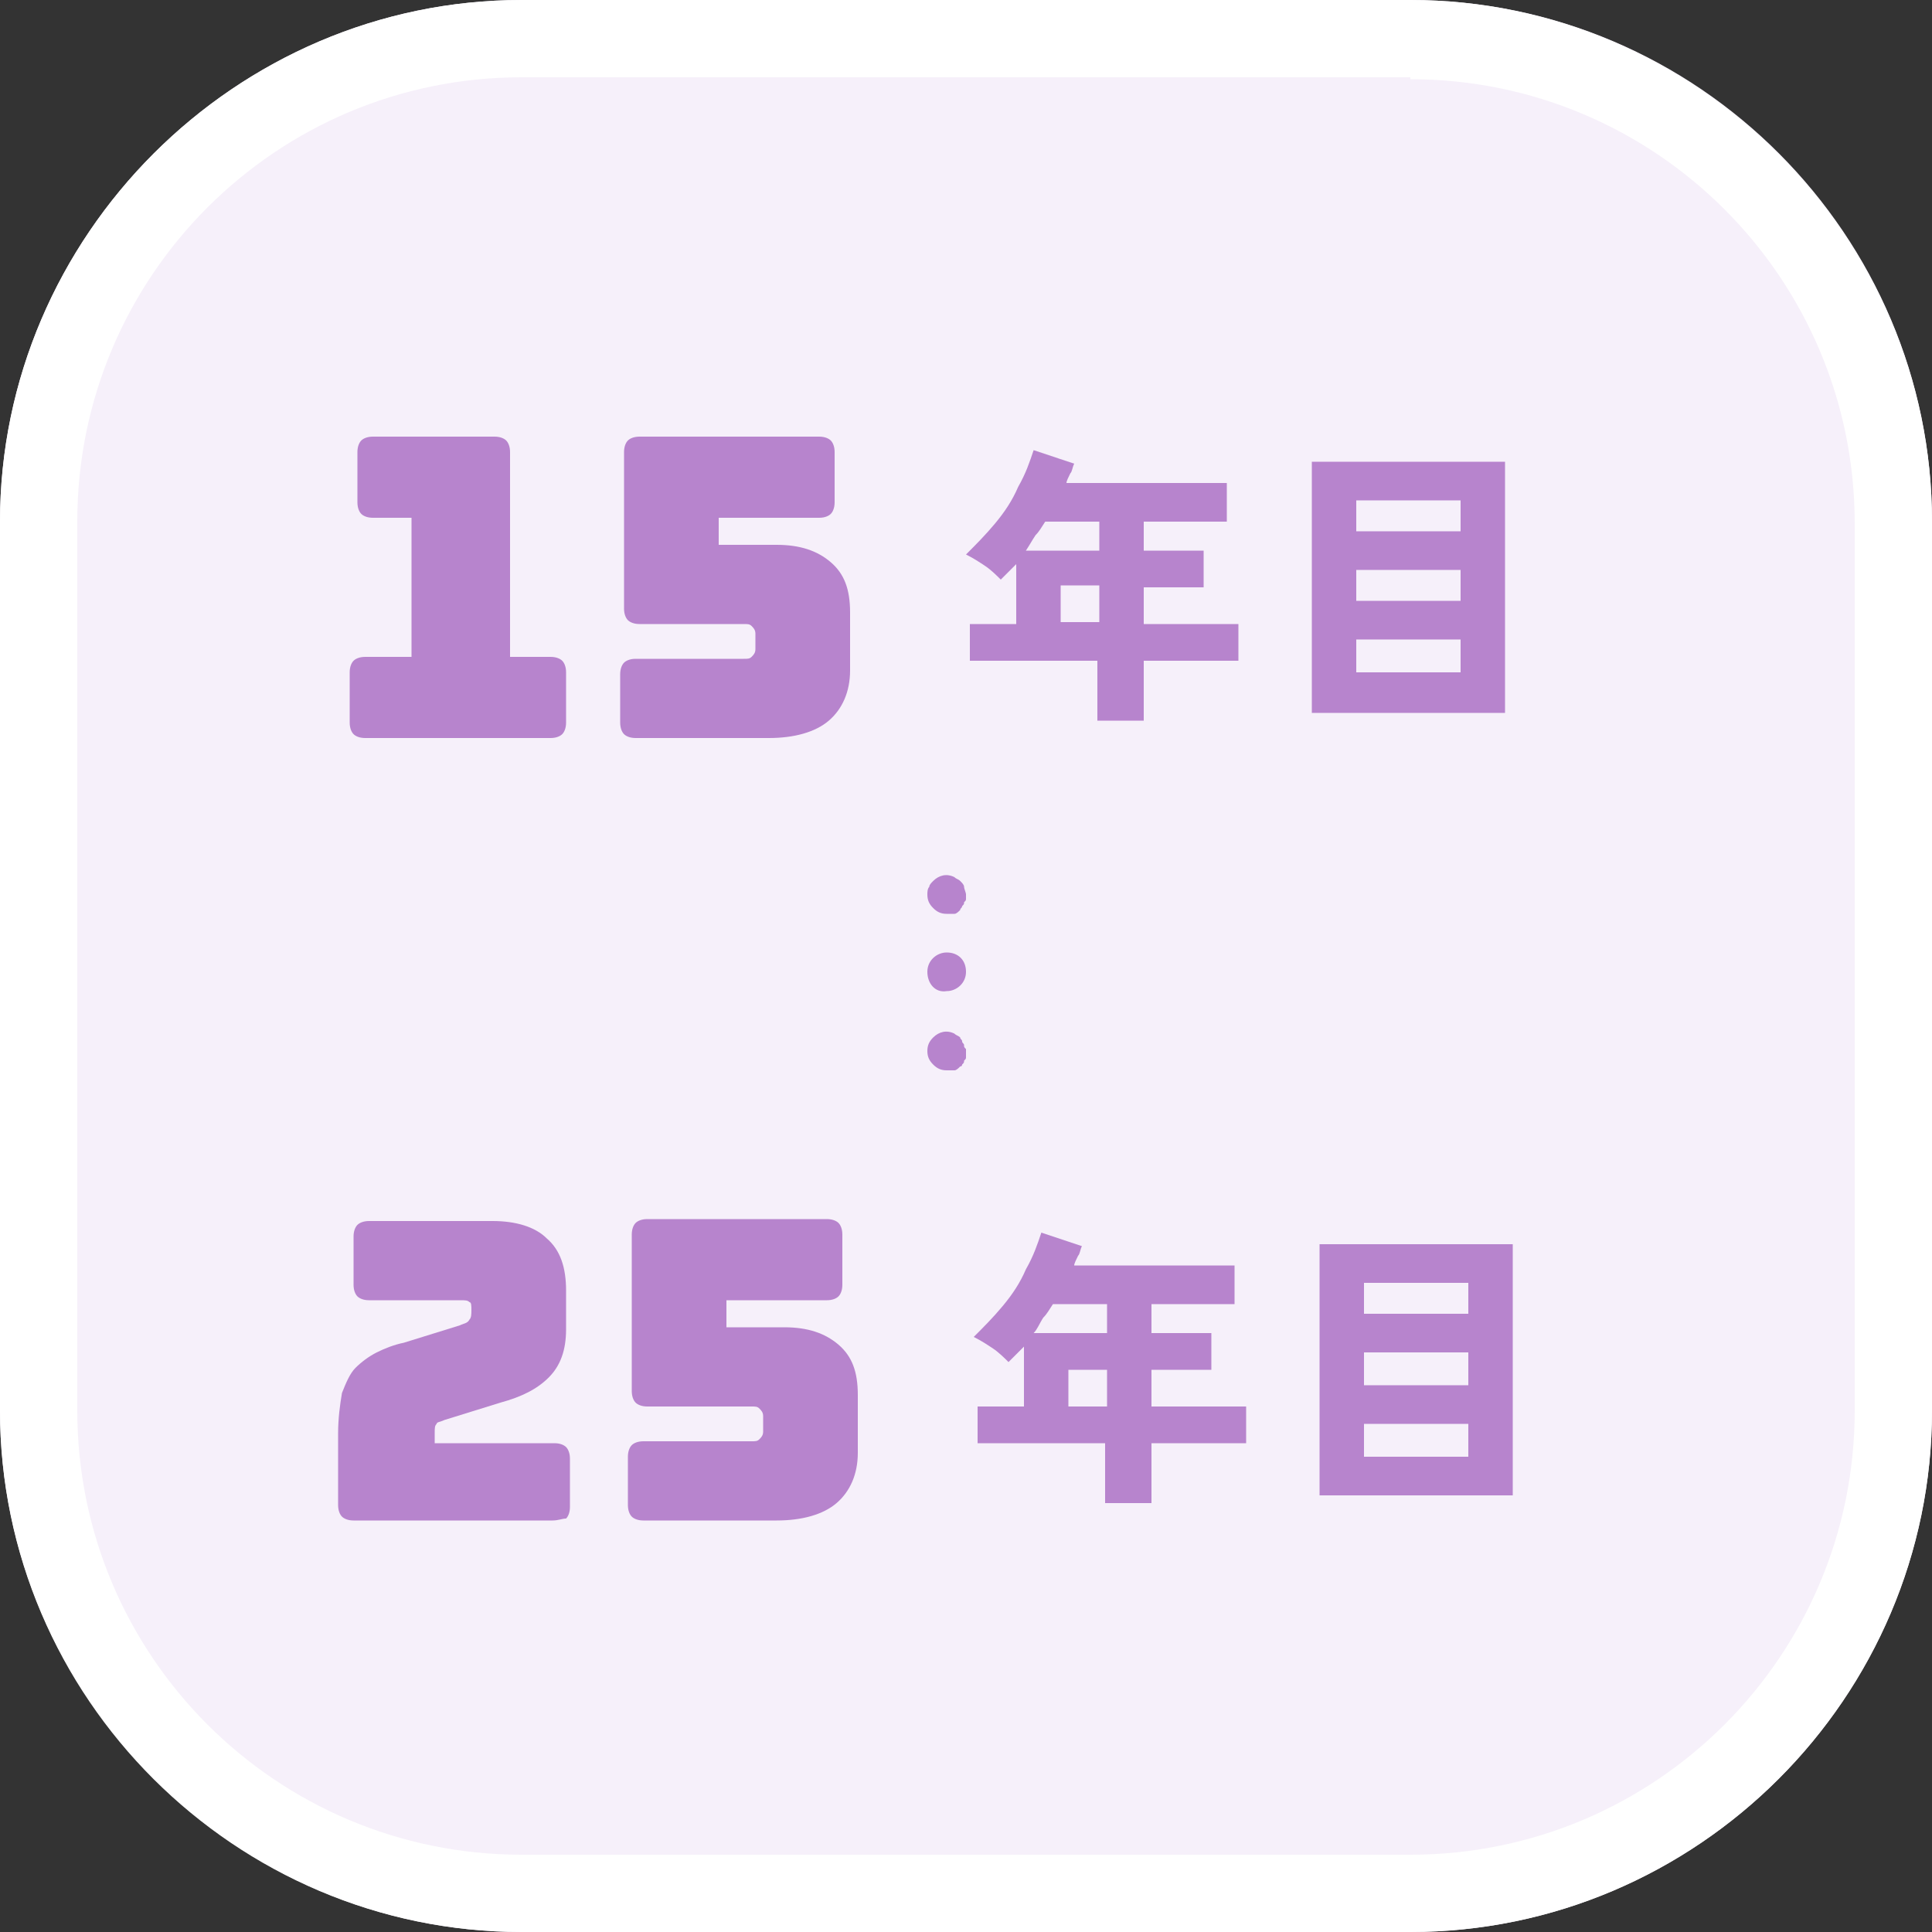
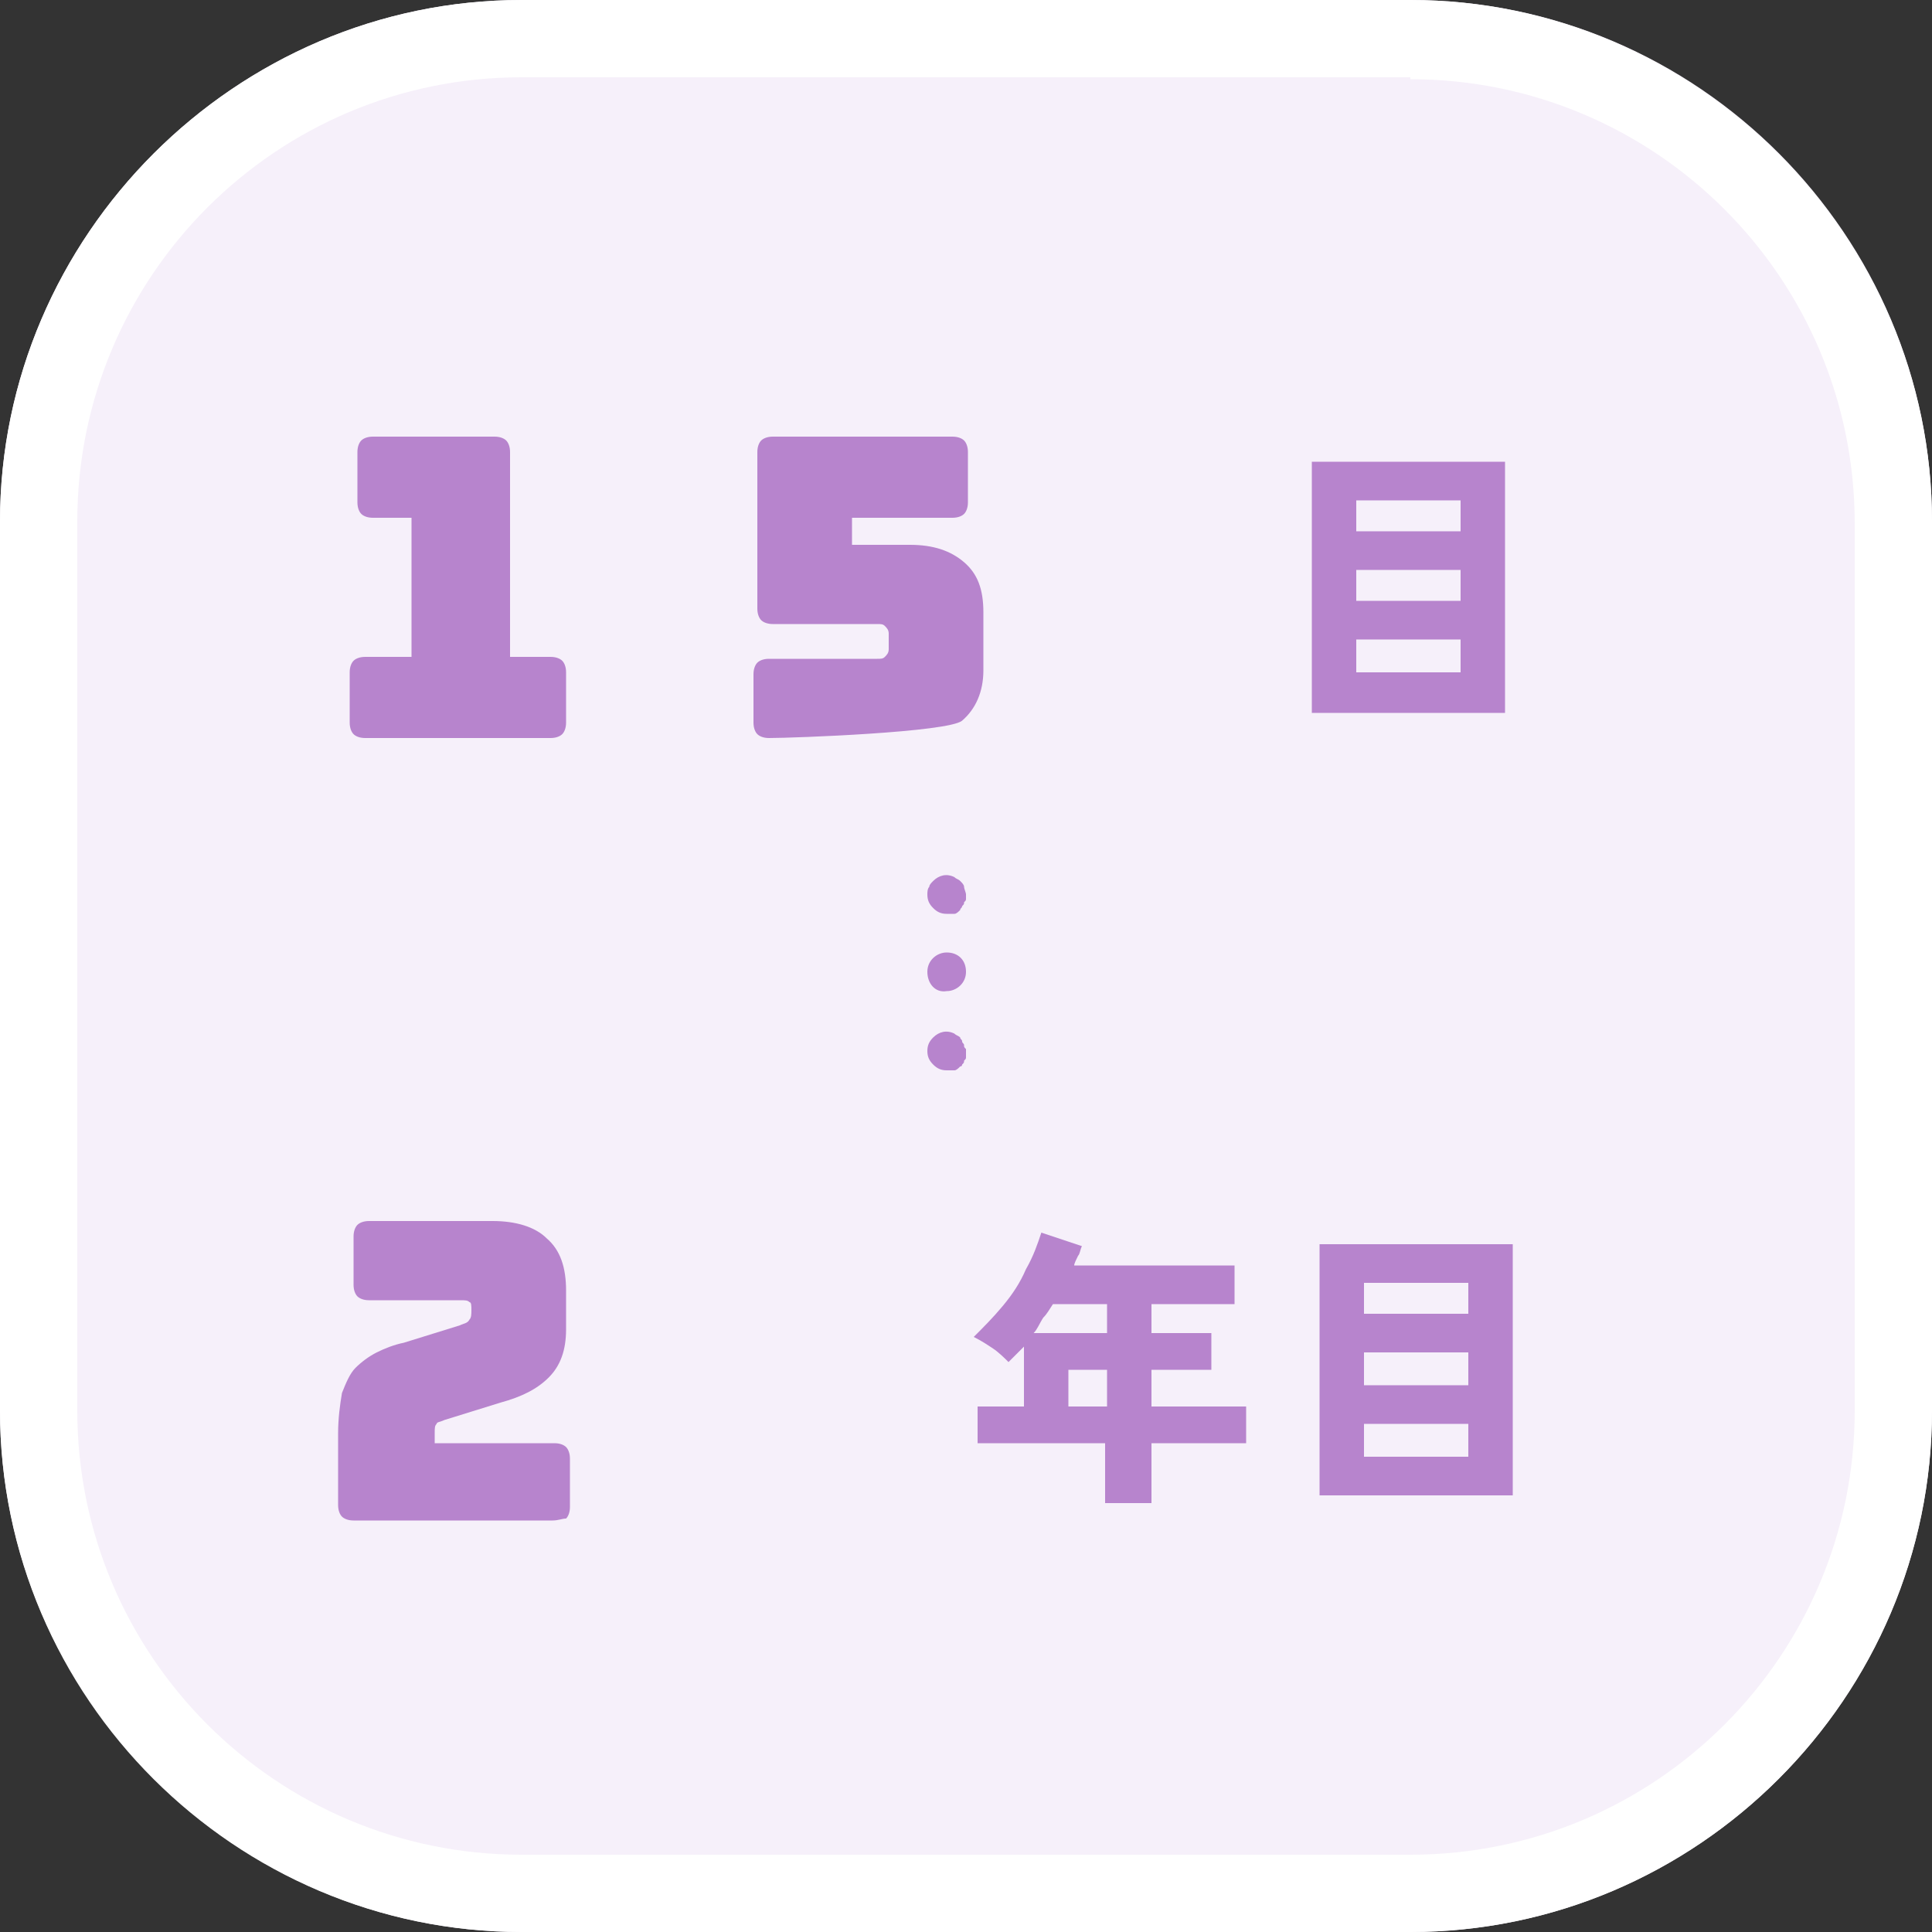
<svg xmlns="http://www.w3.org/2000/svg" version="1.1" id="_レイヤー_2" x="0px" y="0px" viewBox="0 0 100 100" style="enable-background:new 0 0 100 100;" xml:space="preserve">
  <rect x="0" y="0" width="100" height="100" fill="#333333" stroke="none" />
  <style type="text/css">
	.st0{fill:#F6F0FA;}
	.st1{fill:#FFFFFF;}
	.st2{fill:#B784CD;}
</style>
  <g>
    <g>
      <g>
        <path class="st0" d="M0,27C0,12.2,12.2,0,27,0H73c14.9,0,27,12.2,27,27V73c0,14.9-12.2,27-27,27H27C12.2,100,0,87.8,0,73V27z" />
      </g>
      <path class="st1" d="M73,4.1c12.7,0,23,10.3,23,23V73c0,12.7-10.3,23-23,23H27c-12.7,0-23-10.3-23-23V27c0-12.7,10.3-23,23-23H73     M73,0H27C12.2,0,0,12.2,0,27V73c0,14.9,12.2,27,27,27H73c14.9,0,27-12.2,27-27V27C100,12.2,87.8,0,73,0L73,0z" />
    </g>
    <g>
      <g>
        <path class="st2" d="M28.5,38.2h-9.6c-0.3,0-0.5-0.1-0.6-0.2c-0.1-0.1-0.2-0.3-0.2-0.6v-2.6c0-0.3,0.1-0.5,0.2-0.6     c0.1-0.1,0.3-0.2,0.6-0.2h2.4v-7.2h-2c-0.3,0-0.5-0.1-0.6-0.2c-0.1-0.1-0.2-0.3-0.2-0.6v-2.6c0-0.3,0.1-0.5,0.2-0.6     c0.1-0.1,0.3-0.2,0.6-0.2h6.3c0.3,0,0.5,0.1,0.6,0.2c0.1,0.1,0.2,0.3,0.2,0.6V34h2.1c0.3,0,0.5,0.1,0.6,0.2     c0.1,0.1,0.2,0.3,0.2,0.6v2.6c0,0.3-0.1,0.5-0.2,0.6C29,38.1,28.8,38.2,28.5,38.2z" />
-         <path class="st2" d="M39.8,38.2h-6.9c-0.3,0-0.5-0.1-0.6-0.2c-0.1-0.1-0.2-0.3-0.2-0.6v-2.5c0-0.3,0.1-0.5,0.2-0.6     c0.1-0.1,0.3-0.2,0.6-0.2h5.6c0.2,0,0.3,0,0.4-0.1c0.1-0.1,0.2-0.2,0.2-0.4v-0.8c0-0.2-0.1-0.3-0.2-0.4c-0.1-0.1-0.2-0.1-0.4-0.1     h-5.4c-0.3,0-0.5-0.1-0.6-0.2c-0.1-0.1-0.2-0.3-0.2-0.6v-8.1c0-0.3,0.1-0.5,0.2-0.6c0.1-0.1,0.3-0.2,0.6-0.2h9.3     c0.3,0,0.5,0.1,0.6,0.2c0.1,0.1,0.2,0.3,0.2,0.6v2.6c0,0.3-0.1,0.5-0.2,0.6c-0.1,0.1-0.3,0.2-0.6,0.2h-5.2v1.4h3     c1.2,0,2.1,0.3,2.8,0.9c0.7,0.6,1,1.4,1,2.6v3c0,1.1-0.4,2-1.1,2.6S41.1,38.2,39.8,38.2z" />
-         <path class="st2" d="M56.8,37.3v-3.1h-6.6v-1.9h2.4v-3.1c-0.1,0.1-0.3,0.3-0.4,0.4c-0.1,0.1-0.3,0.3-0.4,0.4     c-0.2-0.2-0.5-0.5-0.8-0.7c-0.3-0.2-0.6-0.4-1-0.6c0.5-0.5,1-1,1.5-1.6s0.9-1.2,1.2-1.9c0.4-0.7,0.6-1.3,0.8-1.9l2.1,0.7     c-0.1,0.2-0.1,0.4-0.2,0.5c-0.1,0.2-0.2,0.4-0.2,0.5h8.3v2h-4.3v1.5h3.1v1.9h-3.1v1.9h4.9v1.9h-4.9v3.1H56.8z M53.1,28.5h3.8V27     h-2.8c-0.2,0.3-0.3,0.5-0.5,0.7C53.4,28,53.3,28.2,53.1,28.5z M54.9,32.2h2v-1.9h-2V32.2z" />
+         <path class="st2" d="M39.8,38.2c-0.3,0-0.5-0.1-0.6-0.2c-0.1-0.1-0.2-0.3-0.2-0.6v-2.5c0-0.3,0.1-0.5,0.2-0.6     c0.1-0.1,0.3-0.2,0.6-0.2h5.6c0.2,0,0.3,0,0.4-0.1c0.1-0.1,0.2-0.2,0.2-0.4v-0.8c0-0.2-0.1-0.3-0.2-0.4c-0.1-0.1-0.2-0.1-0.4-0.1     h-5.4c-0.3,0-0.5-0.1-0.6-0.2c-0.1-0.1-0.2-0.3-0.2-0.6v-8.1c0-0.3,0.1-0.5,0.2-0.6c0.1-0.1,0.3-0.2,0.6-0.2h9.3     c0.3,0,0.5,0.1,0.6,0.2c0.1,0.1,0.2,0.3,0.2,0.6v2.6c0,0.3-0.1,0.5-0.2,0.6c-0.1,0.1-0.3,0.2-0.6,0.2h-5.2v1.4h3     c1.2,0,2.1,0.3,2.8,0.9c0.7,0.6,1,1.4,1,2.6v3c0,1.1-0.4,2-1.1,2.6S41.1,38.2,39.8,38.2z" />
        <path class="st2" d="M67.9,36.9v-13h10v13H67.9z M70.2,27.5h5.4v-1.6h-5.4V27.5z M70.2,31.1h5.4v-1.6h-5.4V31.1z M70.2,34.8h5.4     v-1.7h-5.4V34.8z" />
        <path class="st2" d="M28.6,78.7H18.3c-0.3,0-0.5-0.1-0.6-0.2c-0.1-0.1-0.2-0.3-0.2-0.6v-3.7c0-0.8,0.1-1.5,0.2-2.1     c0.2-0.5,0.4-1,0.7-1.3s0.7-0.6,1.1-0.8c0.4-0.2,0.9-0.4,1.4-0.5l2.9-0.9c0.2-0.1,0.4-0.1,0.5-0.3c0.1-0.1,0.1-0.3,0.1-0.5     c0-0.2,0-0.4-0.1-0.4c-0.1-0.1-0.2-0.1-0.5-0.1h-4.7c-0.3,0-0.5-0.1-0.6-0.2c-0.1-0.1-0.2-0.3-0.2-0.6v-2.5     c0-0.3,0.1-0.5,0.2-0.6c0.1-0.1,0.3-0.2,0.6-0.2h6.4c1.2,0,2.2,0.3,2.8,0.9c0.7,0.6,1,1.5,1,2.7v2c0,1.1-0.3,1.9-0.9,2.5     c-0.6,0.6-1.4,1-2.5,1.3L23,73.5c-0.2,0.1-0.4,0.1-0.4,0.2c-0.1,0.1-0.1,0.2-0.1,0.5v0.5h6.2c0.3,0,0.5,0.1,0.6,0.2     c0.1,0.1,0.2,0.3,0.2,0.6v2.5c0,0.3-0.1,0.5-0.2,0.6C29.1,78.6,28.9,78.7,28.6,78.7z" />
-         <path class="st2" d="M40.2,78.7h-6.9c-0.3,0-0.5-0.1-0.6-0.2c-0.1-0.1-0.2-0.3-0.2-0.6v-2.5c0-0.3,0.1-0.5,0.2-0.6     c0.1-0.1,0.3-0.2,0.6-0.2h5.6c0.2,0,0.3,0,0.4-0.1c0.1-0.1,0.2-0.2,0.2-0.4v-0.8c0-0.2-0.1-0.3-0.2-0.4c-0.1-0.1-0.2-0.1-0.4-0.1     h-5.4c-0.3,0-0.5-0.1-0.6-0.2c-0.1-0.1-0.2-0.3-0.2-0.6v-8.1c0-0.3,0.1-0.5,0.2-0.6c0.1-0.1,0.3-0.2,0.6-0.2h9.3     c0.3,0,0.5,0.1,0.6,0.2c0.1,0.1,0.2,0.3,0.2,0.6v2.6c0,0.3-0.1,0.5-0.2,0.6c-0.1,0.1-0.3,0.2-0.6,0.2h-5.2v1.4h3     c1.2,0,2.1,0.3,2.8,0.9c0.7,0.6,1,1.4,1,2.6v3c0,1.1-0.4,2-1.1,2.6S41.5,78.7,40.2,78.7z" />
        <path class="st2" d="M57.2,77.8v-3.1h-6.6v-1.9H53v-3.1c-0.1,0.1-0.3,0.3-0.4,0.4c-0.1,0.1-0.3,0.3-0.4,0.4     c-0.2-0.2-0.5-0.5-0.8-0.7c-0.3-0.2-0.6-0.4-1-0.6c0.5-0.5,1-1,1.5-1.6c0.5-0.6,0.9-1.2,1.2-1.9c0.4-0.7,0.6-1.3,0.8-1.9l2.1,0.7     c-0.1,0.2-0.1,0.4-0.2,0.5c-0.1,0.2-0.2,0.4-0.2,0.5h8.3v2h-4.3V69h3.1v1.9h-3.1v1.9h4.9v1.9h-4.9v3.1H57.2z M53.5,69h3.8v-1.5     h-2.8c-0.2,0.3-0.3,0.5-0.5,0.7C53.8,68.5,53.7,68.8,53.5,69z M55.3,72.8h2v-1.9h-2V72.8z" />
        <path class="st2" d="M68.3,77.4v-13h10v13H68.3z M70.6,68h5.4v-1.6h-5.4V68z M70.6,71.7h5.4V70h-5.4V71.7z M70.6,75.4h5.4v-1.7     h-5.4V75.4z" />
      </g>
    </g>
    <g>
      <path class="st2" d="M49,47.3c-0.3,0-0.5-0.1-0.7-0.3c-0.2-0.2-0.3-0.4-0.3-0.7c0-0.1,0-0.3,0.1-0.4c0-0.1,0.1-0.2,0.2-0.3    c0.3-0.3,0.7-0.4,1.1-0.2c0.1,0.1,0.2,0.1,0.3,0.2c0.1,0.1,0.2,0.2,0.2,0.3c0,0.1,0.1,0.3,0.1,0.4c0,0.1,0,0.1,0,0.2    c0,0.1,0,0.1-0.1,0.2c0,0.1,0,0.1-0.1,0.2c0,0.1-0.1,0.1-0.1,0.2c-0.1,0.1-0.2,0.2-0.3,0.2C49.3,47.3,49.1,47.3,49,47.3z" />
      <path class="st2" d="M48,50.3c0-0.6,0.5-1,1-1l0,0c0.6,0,1,0.4,1,1l0,0c0,0.6-0.5,1-1,1l0,0C48.4,51.4,48,50.9,48,50.3z" />
      <path class="st2" d="M49,55.4c-0.3,0-0.5-0.1-0.7-0.3c-0.2-0.2-0.3-0.4-0.3-0.7s0.1-0.5,0.3-0.7c0.3-0.3,0.7-0.4,1.1-0.2    c0.1,0.1,0.2,0.1,0.3,0.2c0,0.1,0.1,0.1,0.1,0.2c0,0.1,0.1,0.1,0.1,0.2c0,0.1,0,0.1,0.1,0.2c0,0.1,0,0.1,0,0.2c0,0.1,0,0.1,0,0.2    c0,0.1,0,0.1-0.1,0.2c0,0.1,0,0.1-0.1,0.2c0,0.1-0.1,0.1-0.1,0.1c-0.1,0.1-0.2,0.2-0.3,0.2C49.3,55.4,49.1,55.4,49,55.4z" />
    </g>
  </g>
</svg>